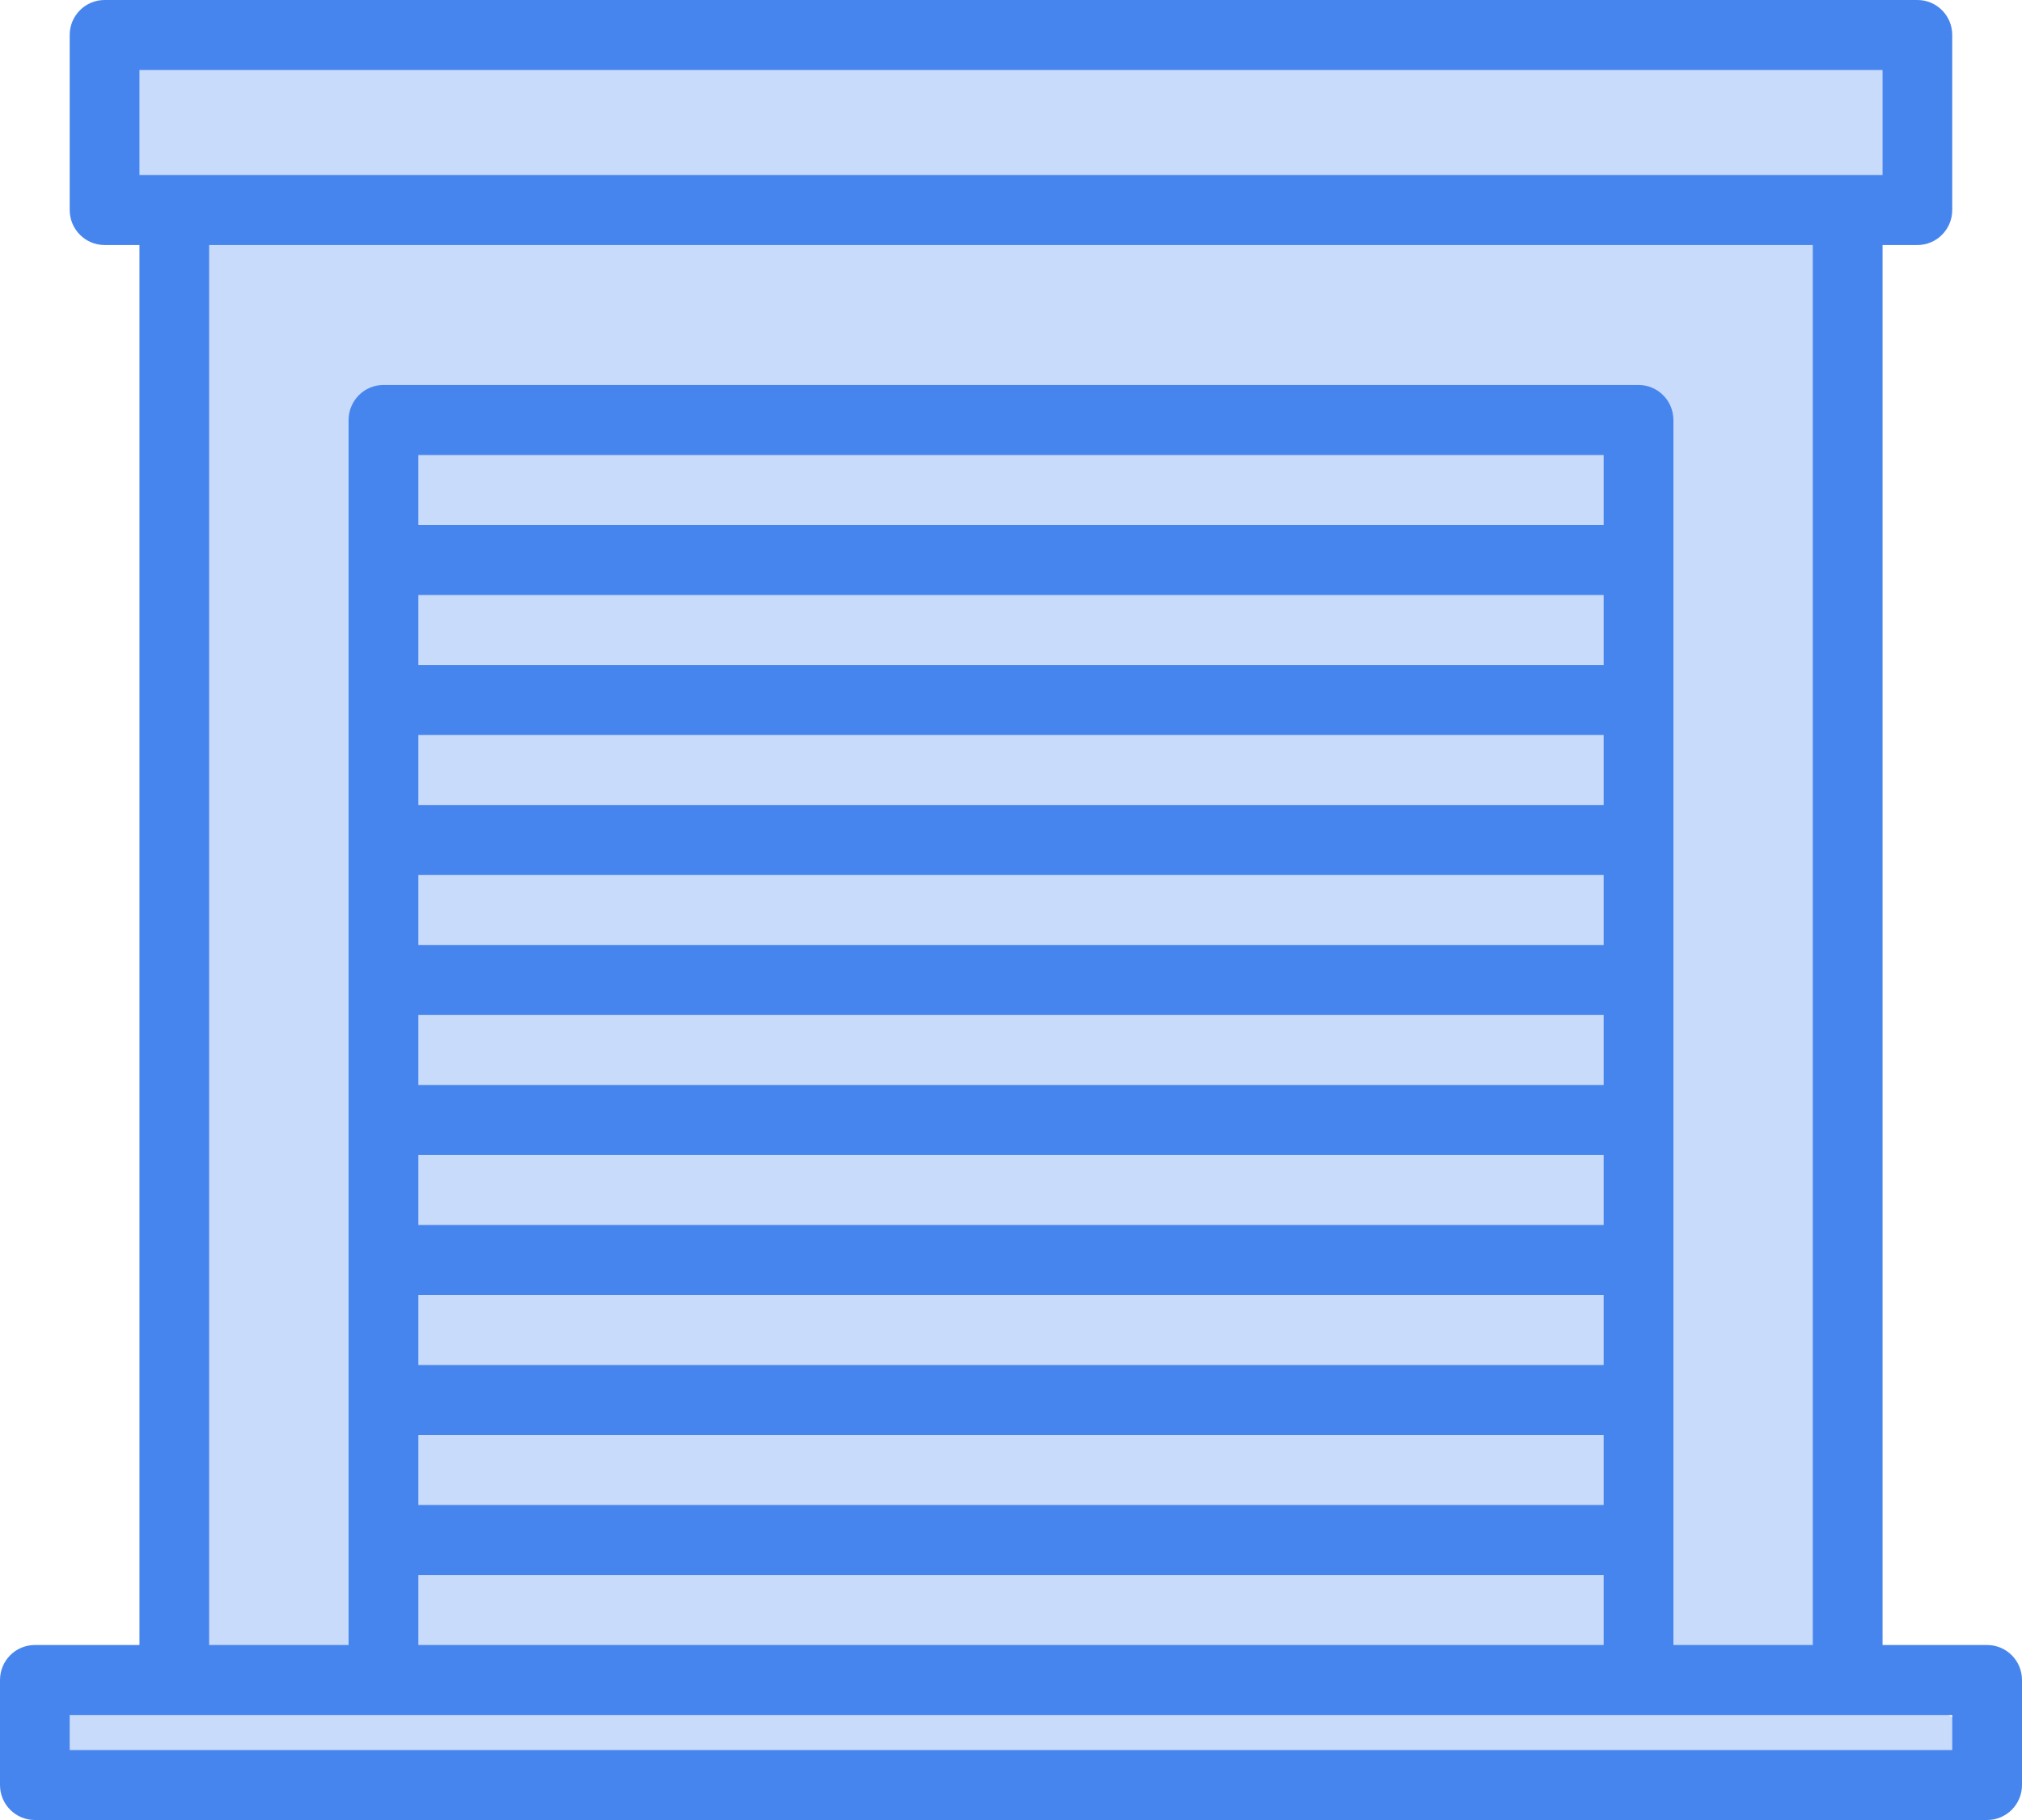
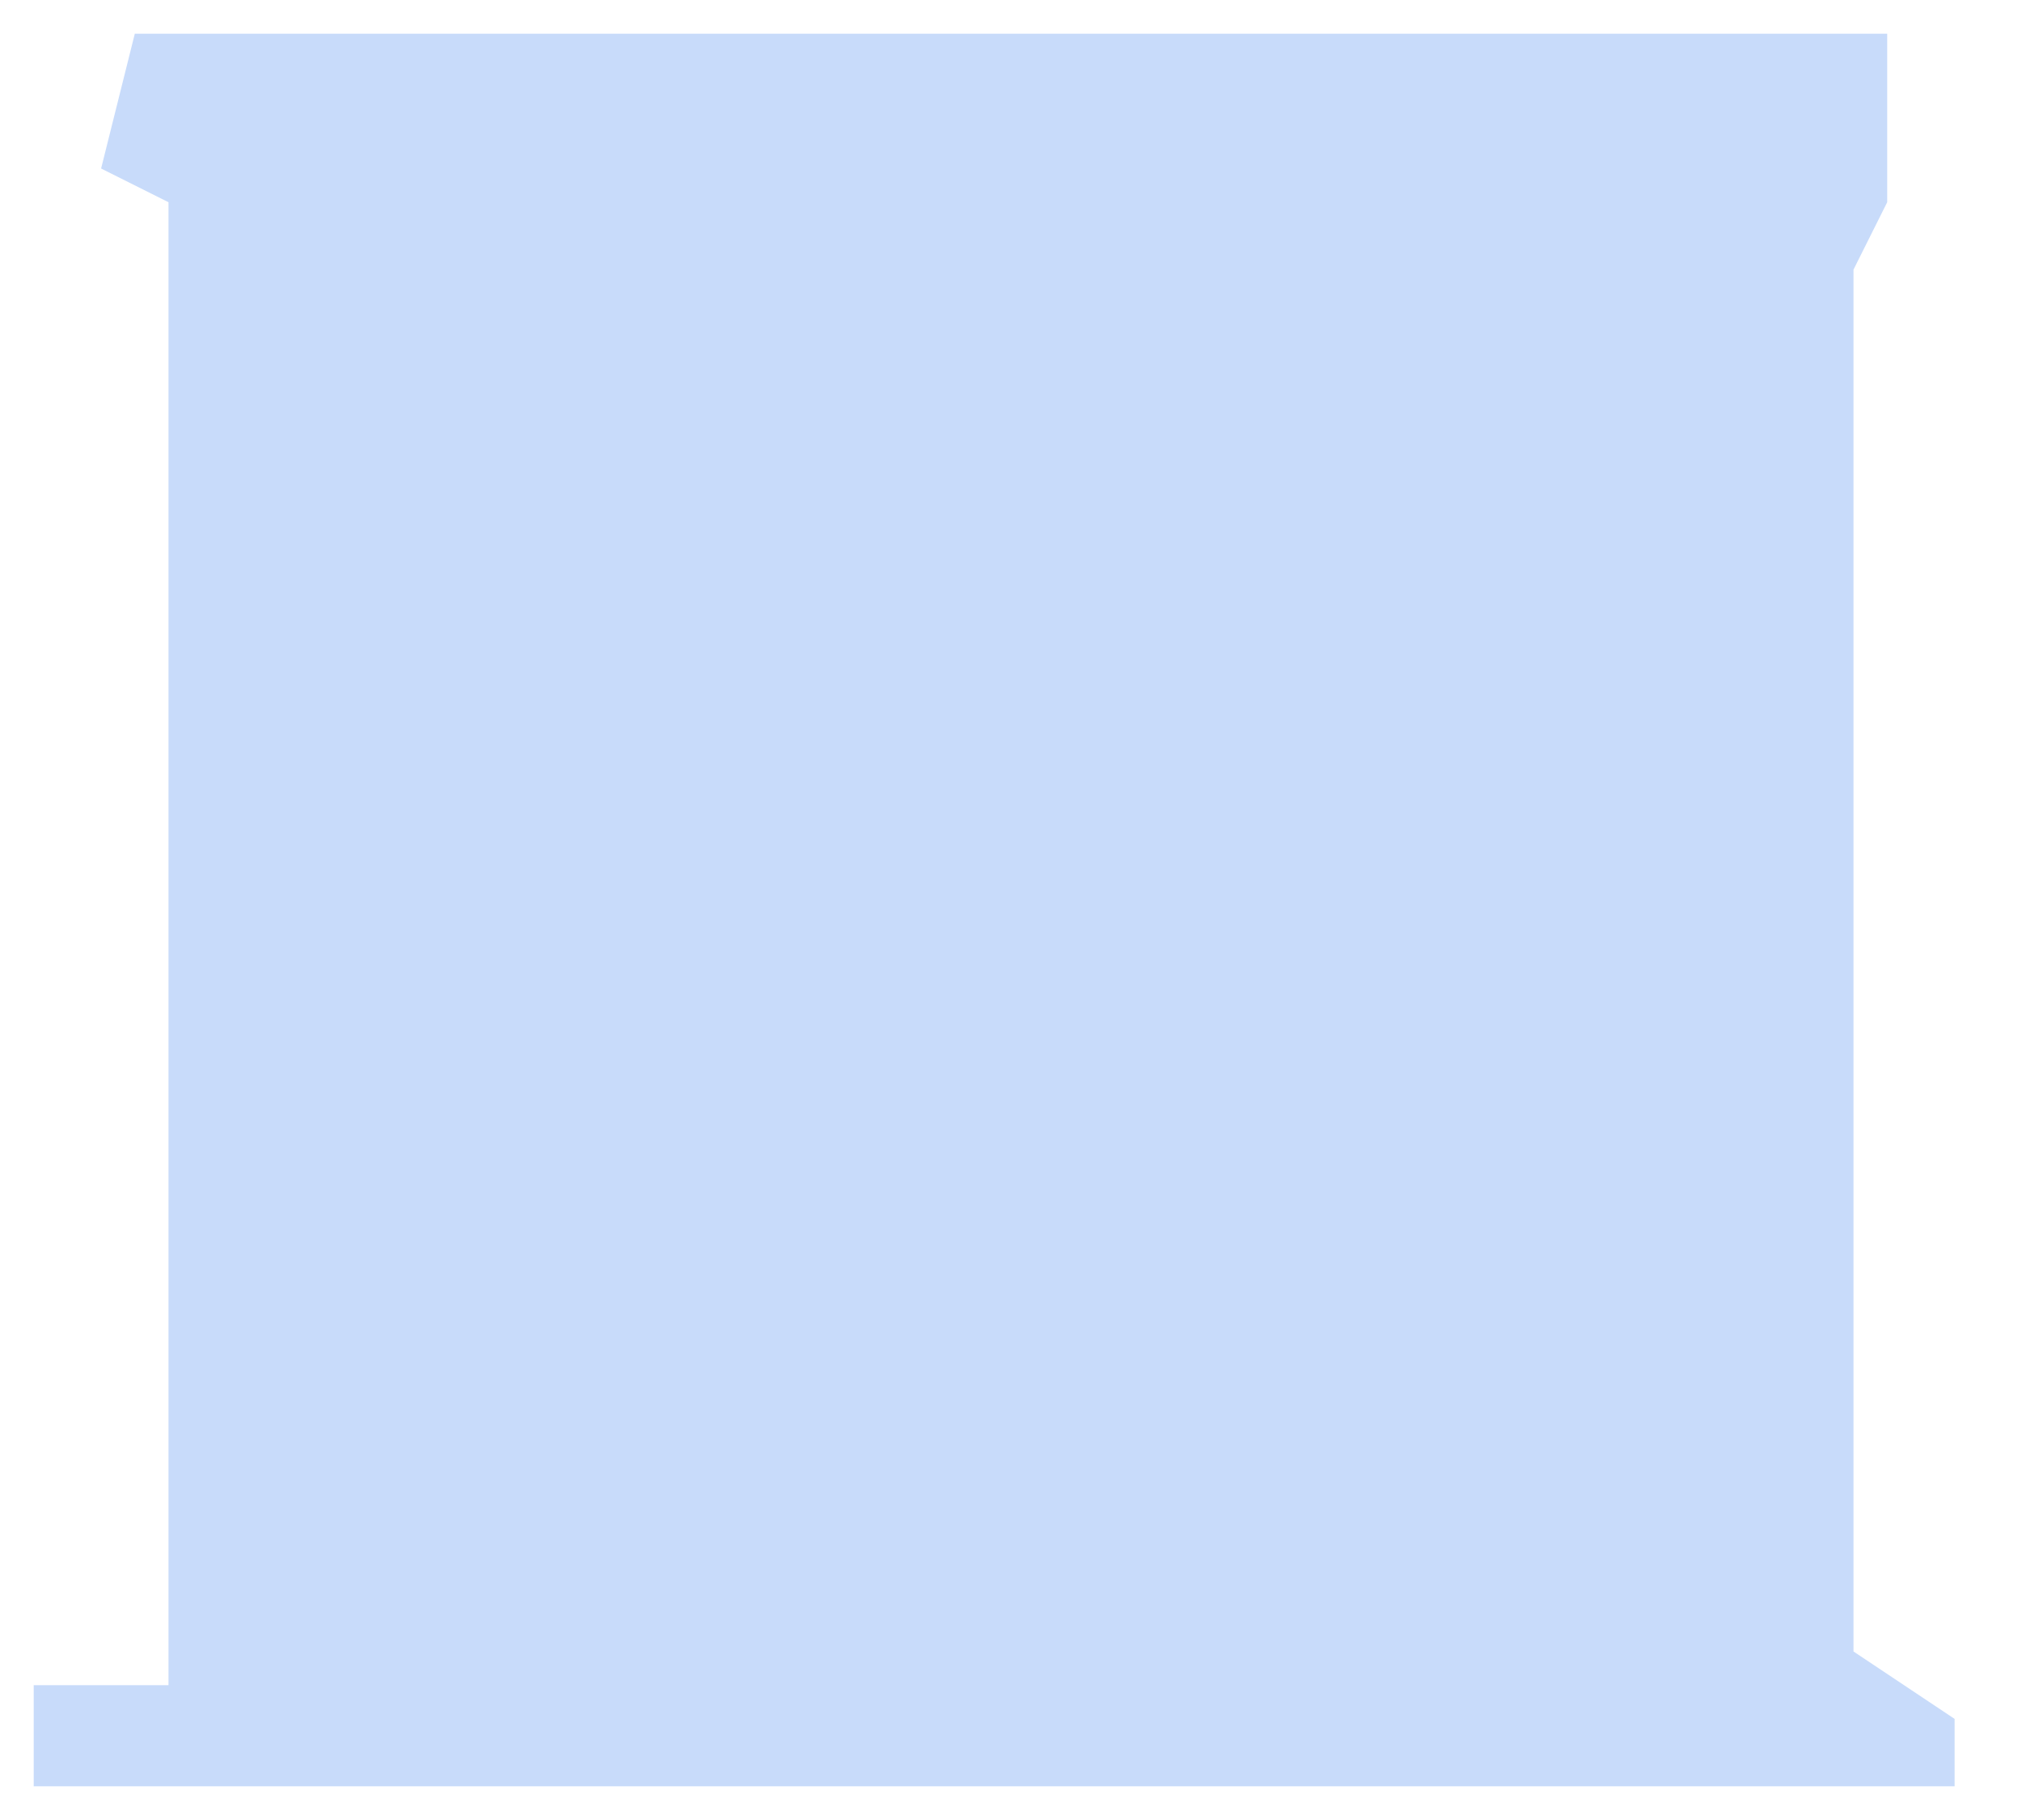
<svg xmlns="http://www.w3.org/2000/svg" width="30" height="27" viewBox="0 0 30 27" fill="none">
  <path d="M28 0.5H2L1.5 2.5L2.5 3V25H0.5V26.5H29V25.5L27.5 24.5V4L28 3V0.5Z" fill="#4785EE" fill-opacity="0.3" />
-   <path fill-rule="evenodd" clip-rule="evenodd" d="M2.069 3.635V24.404H0.517C0.231 24.404 0 24.636 0 24.923V26.481C0 26.768 0.231 27 0.517 27H29.483C29.768 27 30 26.768 30 26.481V24.923C30 24.636 29.768 24.404 29.483 24.404H27.931V3.635H28.448C28.734 3.635 28.965 3.402 28.965 3.115V0.519C28.965 0.232 28.734 0 28.448 0H1.552C1.266 0 1.034 0.232 1.034 0.519V3.115C1.034 3.402 1.266 3.635 1.552 3.635H2.069ZM27.416 25.442H27.414H1.034V25.962H28.965V25.442H27.416ZM24.828 24.404H26.896V3.635H3.103V24.404H5.172V6.231C5.172 5.944 5.404 5.711 5.69 5.711H24.31C24.596 5.711 24.828 5.944 24.828 6.231V24.404ZM23.793 23.365V24.404H6.207V23.365H23.793ZM6.207 21.288V22.327H23.793V21.288H6.207ZM6.207 19.212V20.25H23.793V19.212H6.207ZM6.207 17.135V18.173H23.793V17.135H6.207ZM6.207 15.058V16.096H23.793V15.058H6.207ZM6.207 12.981V14.019H23.793V12.981H6.207ZM6.207 10.904V11.942H23.793V10.904H6.207ZM6.207 8.827V9.865H23.793V8.827H6.207ZM23.793 7.788H6.207V6.75H23.793V7.788ZM27.418 2.596H27.931V1.038H2.069V2.596H27.413H27.418Z" fill="#4785EE" />
</svg>